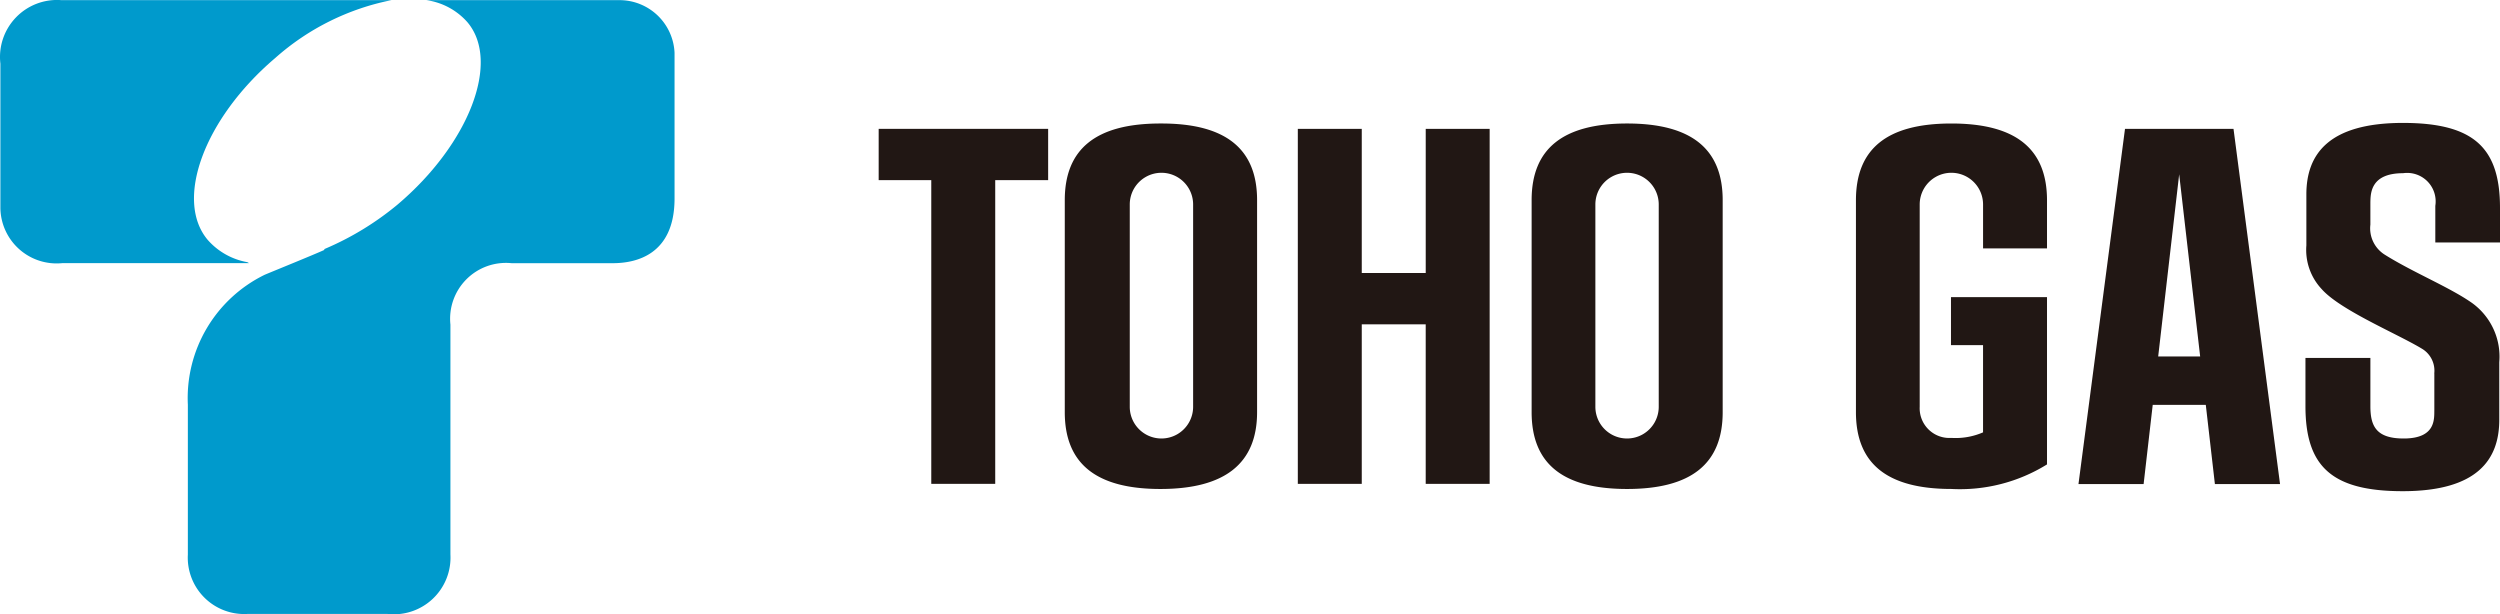
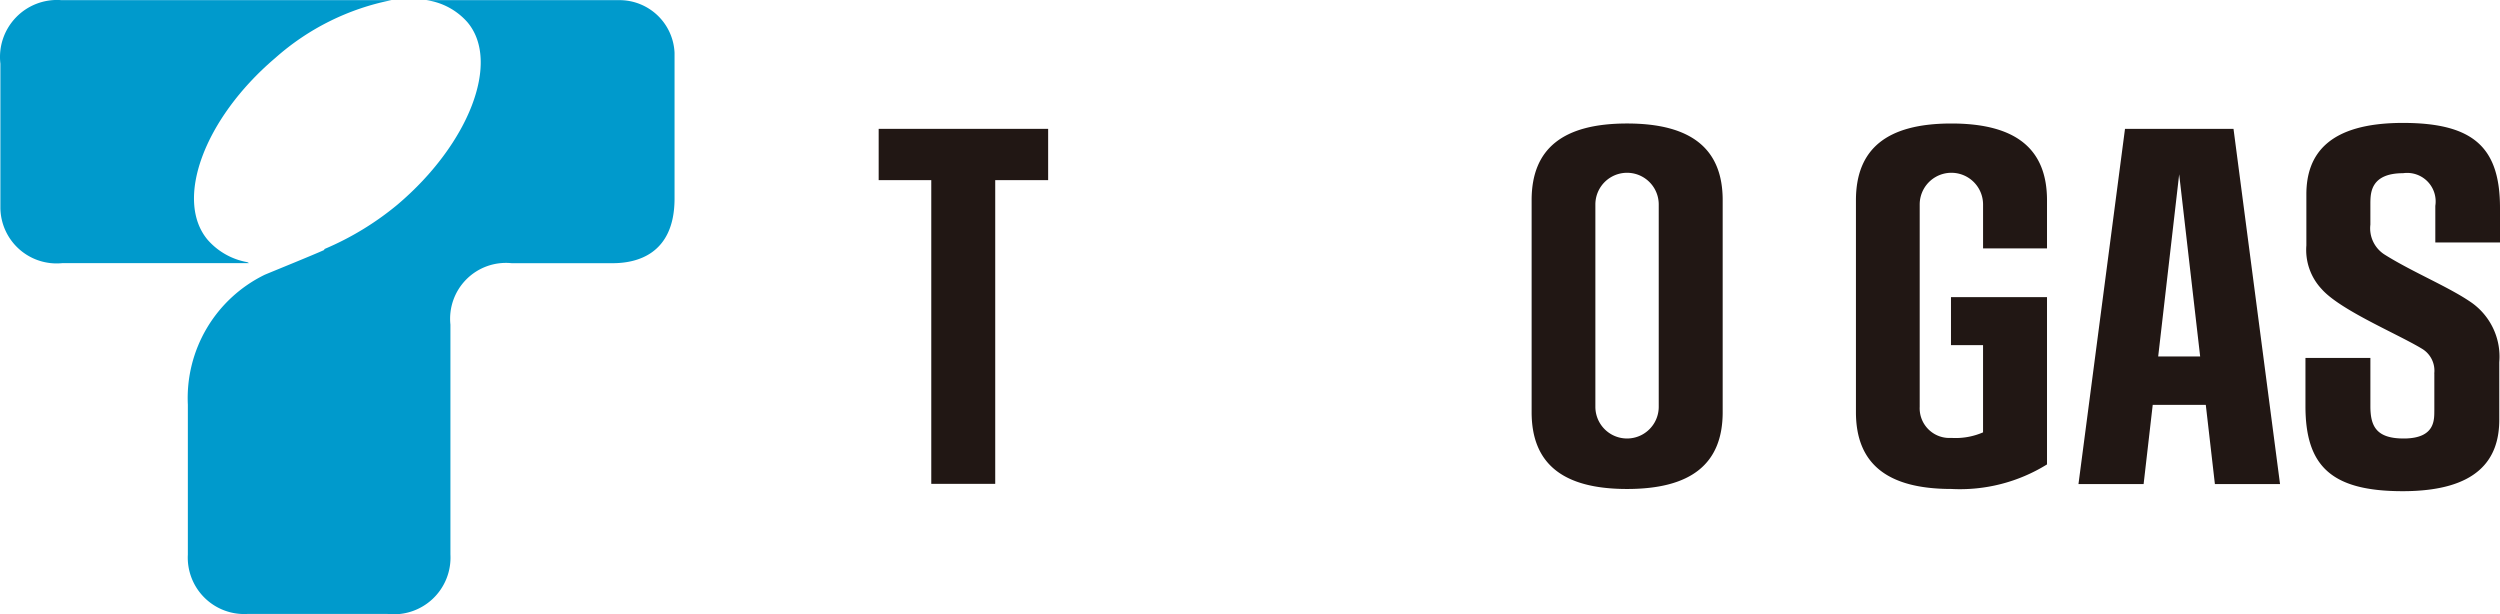
<svg xmlns="http://www.w3.org/2000/svg" width="158.728" height="39" viewBox="0 0 158.728 39">
  <g id="グループ_10238" data-name="グループ 10238" transform="translate(0.02 0.018)">
    <path id="パス_4747" data-name="パス 4747" d="M35.374,25H14.394a3.62,3.62,0,0,0-3.859,4.035v9.176A3.57,3.57,0,0,0,14.457,41.7H26.324l-.113-.063A4.362,4.362,0,0,1,23.7,40.225c-2.124-2.514-.251-7.693,4.287-11.552A15.726,15.726,0,0,1,35.374,25" transform="translate(-10.53 -25.01)" fill="#009acc" />
    <path id="パス_4748" data-name="パス 4748" d="M28.651,40.864c-.691.314-3.205,1.332-3.771,1.571A8.711,8.711,0,0,0,20,50.682V60.2a3.583,3.583,0,0,0,3.771,3.771h8.912A3.6,3.6,0,0,0,36.671,60.2V45.6a3.545,3.545,0,0,1,3.884-3.9h6.424c1.433,0,3.922-.5,3.922-4.111V28.344A3.5,3.5,0,0,0,47.494,25H35.15a4.261,4.261,0,0,1,2.6,1.4c2.124,2.514.1,7.743-4.45,11.59A18.554,18.554,0,0,1,28.676,40.8" transform="translate(-8.093 -25.008)" fill="#009acc" />
    <path id="パス_4749" data-name="パス 4749" d="M55.12,6.49H44.36V9.746H47.7V29.029h4.06V9.746H55.12Z" transform="translate(11.408 1.673)" fill="#211714" />
-     <path id="パス_4750" data-name="パス 4750" d="M73.651,6.49v9.151H69.59V6.49H65.53V29.029h4.06V18.9h4.06V29.029h4.06V6.49Z" transform="translate(16.85 1.673)" fill="#211714" />
    <path id="パス_4751" data-name="パス 4751" d="M124.151,54.051h4.136L125.333,31.5h-6.889L115.49,54.051h4.136l.578-5.028h3.369Zm-3.6-8.1,1.332-11.565,1.332,11.565Z" transform="translate(16.455 -23.337)" fill="#211714" />
-     <path id="パス_4752" data-name="パス 4752" d="M70.362,31.23c-4.1,0-6.072,1.622-6.072,4.865V49.558c0,3.256,1.974,4.877,6.072,4.877S76.5,52.814,76.5,49.558V36.095c0-3.243-1.974-4.865-6.072-4.865m2.011,17.988a2.011,2.011,0,1,1-4.023,0V36.371a2.011,2.011,0,1,1,4.023,0Z" transform="translate(3.294 -23.407)" fill="#211714" />
    <path id="パス_4753" data-name="パス 4753" d="M93.929,31.23c-4.1,0-6.059,1.622-6.059,4.865V49.558c0,3.256,1.961,4.877,6.059,4.877S100,52.814,100,49.558V36.095c0-3.243-1.974-4.865-6.072-4.865M95.94,49.218a2.011,2.011,0,0,1-4.023,0V36.371a2.011,2.011,0,0,1,4.023,0Z" transform="translate(9.355 -23.407)" fill="#211714" />
    <path id="パス_4754" data-name="パス 4754" d="M135.133,47.114a1.622,1.622,0,0,0-.792-1.584c-1.559-.943-5.166-2.439-6.348-3.771a3.633,3.633,0,0,1-.98-2.778V35.738c0-2.514,1.37-4.538,6.134-4.538,4.525,0,6.16,1.6,6.16,5.405v2.187H135.2V36.467a1.81,1.81,0,0,0-2.049-2.074c-2.049,0-2.062,1.257-2.074,1.848v1.42a1.974,1.974,0,0,0,.905,1.9c1.8,1.131,4.111,2.062,5.544,3.067a4.2,4.2,0,0,1,1.735,3.771v3.645c0,2.514-1.37,4.538-6.134,4.538-4.538,0-6.172-1.6-6.172-5.405V46.121h4.123v3.067c0,1.257.365,2.049,2.112,2.049,2.062,0,1.936-1.257,1.948-1.823v-2.3" transform="translate(19.401 -23.414)" fill="#211714" />
    <path id="パス_4755" data-name="パス 4755" d="M110.284,42.254V45.3h2.036V50.84a4.374,4.374,0,0,1-2.011.352,1.886,1.886,0,0,1-2.011-1.974V36.371a2.011,2.011,0,1,1,4.023,0v2.791h4.06V36.107c0-3.256-1.961-4.877-6.072-4.877s-6.059,1.622-6.059,4.877v13.45c0,3.256,1.961,4.877,6.059,4.877a10.484,10.484,0,0,0,6.072-1.559V42.254h-6.1" transform="translate(13.566 -23.407)" fill="#211714" />
  </g>
</svg>